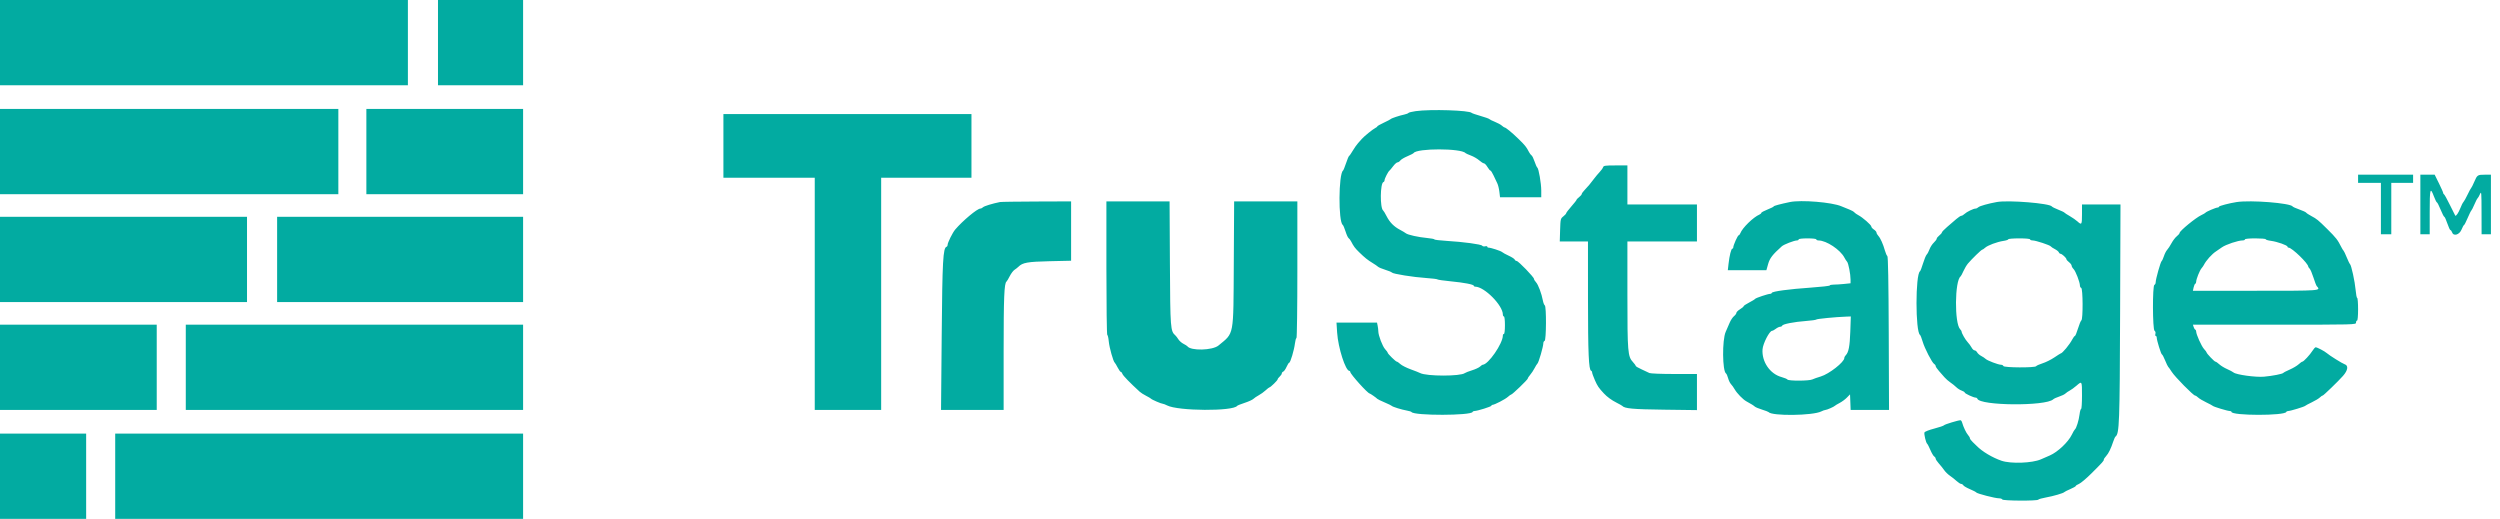
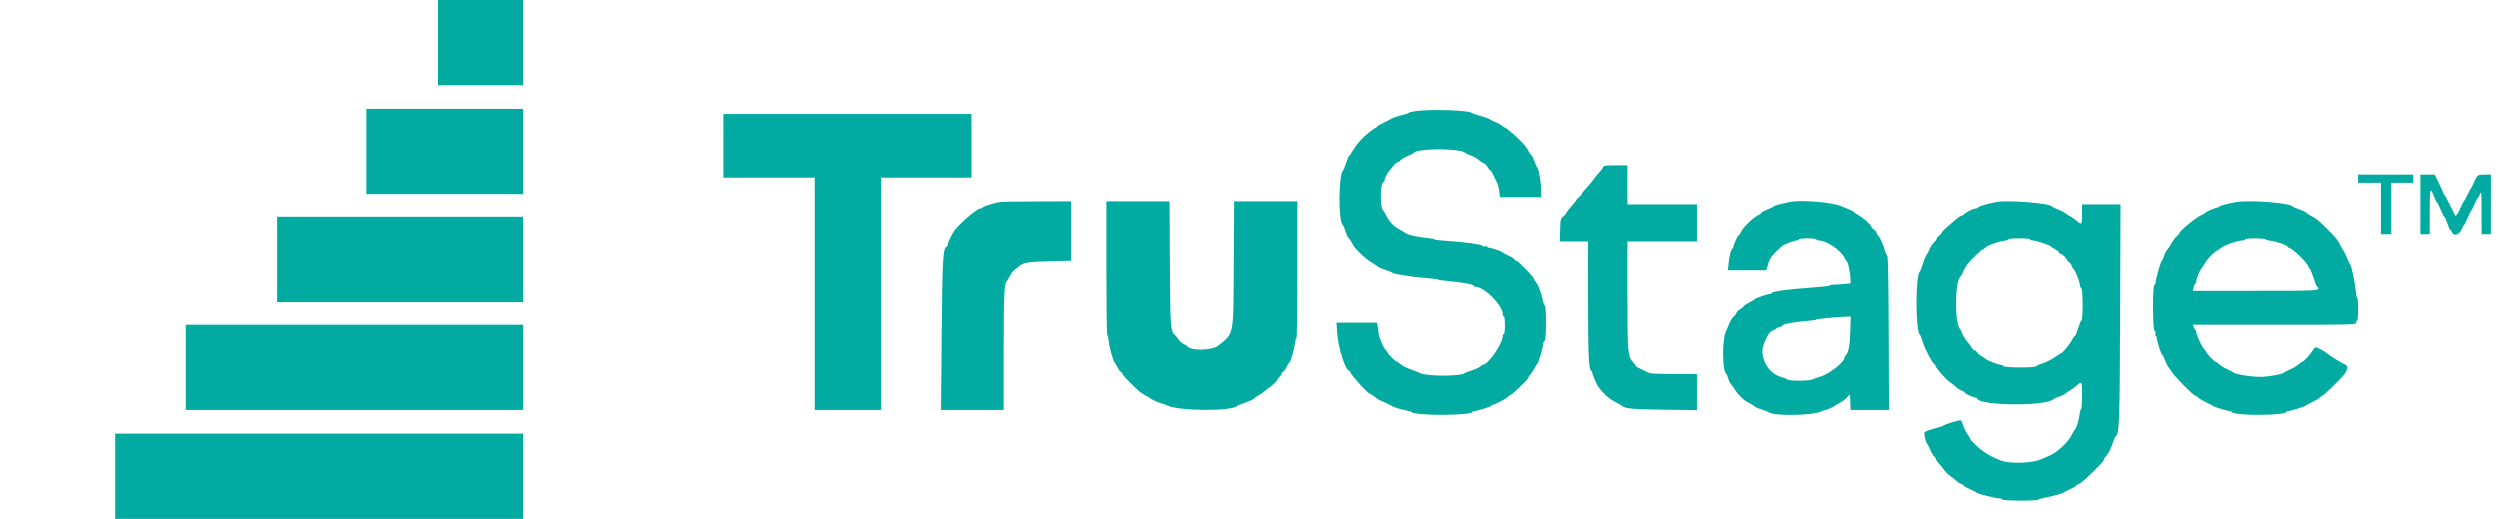
<svg xmlns="http://www.w3.org/2000/svg" width="159" height="33" viewBox="0 0 159 33" fill="none">
-   <path fill-rule="evenodd" clip-rule="evenodd" d="M0 2.712V5.424H12.971H25.942V2.712V0H12.971H0V2.712ZM0 9.638V12.35H10.76H21.519V9.638V6.927H10.76H0V9.638ZM0 16.5V19.212H7.855H15.71V16.5V13.788H7.855H0V16.5ZM0 23.361V26.073H4.984H9.968V23.361V20.65H4.984H0V23.361ZM0 30.288V33H2.74H5.479V30.288V27.576H2.74H0V30.288Z" fill="#02ABA1" />
  <path fill-rule="evenodd" clip-rule="evenodd" d="M27.856 2.712V5.424H30.563H33.269V2.712V0H30.563H27.856V2.712ZM23.301 9.638V12.35H28.285H33.269V9.638V6.927H28.285H23.301V9.638ZM90.039 7.068C89.804 7.102 89.596 7.153 89.577 7.183C89.558 7.213 89.438 7.259 89.311 7.286C89.004 7.35 88.495 7.52 88.453 7.571C88.435 7.594 88.234 7.699 88.007 7.805C87.78 7.91 87.595 8.016 87.595 8.04C87.595 8.063 87.538 8.109 87.468 8.142C87.325 8.209 86.757 8.667 86.616 8.831C86.565 8.89 86.454 9.015 86.369 9.109C86.283 9.203 86.132 9.42 86.032 9.59C85.932 9.76 85.829 9.909 85.802 9.92C85.776 9.932 85.689 10.138 85.609 10.378C85.529 10.618 85.443 10.83 85.418 10.848C85.129 11.057 85.112 14.11 85.398 14.303C85.431 14.325 85.511 14.513 85.576 14.719C85.64 14.926 85.728 15.117 85.771 15.144C85.814 15.171 85.886 15.267 85.932 15.357C86.092 15.669 86.177 15.783 86.444 16.043C86.801 16.392 86.983 16.537 87.298 16.728C87.443 16.815 87.598 16.922 87.642 16.964C87.686 17.007 87.894 17.095 88.104 17.159C88.314 17.223 88.504 17.302 88.526 17.334C88.584 17.419 89.89 17.628 90.697 17.681C91.079 17.707 91.405 17.747 91.423 17.771C91.442 17.794 91.816 17.849 92.255 17.891C93.128 17.975 93.734 18.093 93.734 18.177C93.734 18.207 93.775 18.232 93.824 18.232C94.404 18.232 95.582 19.419 95.582 20.004C95.582 20.072 95.612 20.127 95.648 20.127C95.687 20.127 95.714 20.355 95.714 20.682C95.714 21.009 95.687 21.238 95.648 21.238C95.612 21.238 95.582 21.282 95.582 21.337C95.582 21.847 94.649 23.198 94.296 23.198C94.275 23.198 94.198 23.251 94.128 23.317C94.057 23.382 93.828 23.488 93.619 23.552C93.41 23.617 93.206 23.696 93.167 23.727C92.899 23.941 90.717 23.939 90.318 23.725C90.255 23.691 89.985 23.585 89.719 23.489C89.453 23.392 89.159 23.244 89.066 23.158C88.972 23.072 88.87 23.002 88.84 23.002C88.77 23.002 88.255 22.498 88.255 22.43C88.255 22.402 88.182 22.303 88.094 22.208C87.928 22.031 87.661 21.329 87.661 21.071C87.661 20.992 87.642 20.835 87.62 20.723L87.578 20.519H86.29H85.001L85.042 21.156C85.106 22.123 85.577 23.59 85.823 23.59C85.854 23.59 85.879 23.621 85.879 23.658C85.879 23.792 86.99 25.027 87.111 25.027C87.148 25.027 87.553 25.311 87.596 25.366C87.614 25.39 87.822 25.492 88.058 25.592C88.293 25.691 88.501 25.792 88.519 25.816C88.565 25.874 89.156 26.057 89.476 26.112C89.621 26.137 89.755 26.179 89.773 26.206C89.933 26.444 93.57 26.437 93.657 26.199C93.669 26.166 93.724 26.139 93.778 26.139C93.959 26.139 94.856 25.858 94.856 25.802C94.856 25.771 94.888 25.747 94.926 25.747C95.052 25.747 95.737 25.391 95.902 25.24C95.991 25.159 96.085 25.093 96.11 25.093C96.182 25.093 97.166 24.144 97.167 24.075C97.167 24.042 97.235 23.936 97.318 23.84C97.402 23.744 97.528 23.552 97.599 23.415C97.67 23.278 97.75 23.149 97.778 23.128C97.857 23.07 98.156 22.042 98.156 21.828C98.156 21.761 98.193 21.694 98.237 21.68C98.345 21.644 98.356 19.491 98.249 19.422C98.208 19.396 98.154 19.258 98.127 19.114C98.048 18.681 97.83 18.099 97.692 17.953C97.621 17.877 97.562 17.78 97.562 17.738C97.562 17.628 96.567 16.598 96.46 16.598C96.41 16.598 96.355 16.558 96.336 16.51C96.317 16.461 96.147 16.351 95.958 16.265C95.77 16.179 95.578 16.074 95.532 16.031C95.453 15.957 94.813 15.749 94.664 15.749C94.625 15.749 94.592 15.722 94.592 15.689C94.592 15.657 94.53 15.646 94.453 15.666C94.377 15.686 94.294 15.668 94.268 15.627C94.212 15.538 93.077 15.384 92.001 15.32C91.575 15.294 91.225 15.252 91.225 15.226C91.225 15.2 91.019 15.16 90.766 15.137C90.214 15.086 89.534 14.936 89.416 14.839C89.369 14.8 89.199 14.699 89.039 14.614C88.654 14.412 88.385 14.139 88.186 13.748C88.097 13.572 88 13.411 87.97 13.389C87.761 13.237 87.776 11.648 87.987 11.578C88.026 11.566 88.057 11.514 88.057 11.463C88.057 11.361 88.285 10.913 88.368 10.853C88.397 10.832 88.504 10.704 88.605 10.57C88.707 10.435 88.831 10.325 88.882 10.325C88.932 10.325 89.013 10.272 89.06 10.207C89.107 10.143 89.31 10.021 89.509 9.938C89.709 9.854 89.887 9.762 89.906 9.734C90.108 9.421 92.938 9.424 93.206 9.737C93.224 9.758 93.377 9.827 93.547 9.891C93.717 9.954 93.955 10.091 94.076 10.197C94.196 10.302 94.333 10.389 94.379 10.389C94.426 10.39 94.526 10.493 94.6 10.619C94.676 10.745 94.762 10.848 94.792 10.848C94.822 10.848 94.911 10.987 94.99 11.158C95.068 11.329 95.174 11.551 95.225 11.653C95.277 11.755 95.337 11.998 95.36 12.192L95.402 12.546H96.713H98.024V12.127C98.024 11.665 97.861 10.714 97.771 10.656C97.74 10.636 97.662 10.465 97.6 10.276C97.537 10.088 97.451 9.911 97.407 9.884C97.364 9.857 97.291 9.761 97.245 9.671C97.078 9.345 96.993 9.239 96.563 8.822C96.143 8.413 95.762 8.103 95.681 8.103C95.66 8.103 95.586 8.051 95.517 7.989C95.448 7.926 95.249 7.818 95.074 7.748C94.9 7.679 94.742 7.6 94.723 7.574C94.705 7.547 94.452 7.457 94.162 7.374C93.872 7.291 93.62 7.205 93.602 7.182C93.466 7.015 90.979 6.936 90.039 7.068ZM46.009 9.279V11.305H48.913H51.818V18.689V26.073H53.93H56.042V18.689V11.305H58.914H61.785V9.279V7.253H53.897H46.009V9.279ZM101.957 10.635C101.937 10.698 101.838 10.836 101.738 10.942C101.638 11.047 101.49 11.224 101.408 11.334C101.176 11.647 100.977 11.886 100.78 12.087C100.68 12.189 100.599 12.302 100.599 12.339C100.599 12.376 100.525 12.464 100.434 12.535C100.343 12.605 100.269 12.683 100.269 12.708C100.269 12.733 100.12 12.922 99.939 13.128C99.757 13.335 99.609 13.53 99.609 13.562C99.609 13.594 99.527 13.684 99.427 13.763C99.252 13.902 99.245 13.93 99.223 14.631L99.201 15.357H100.098H100.995L100.996 18.999C100.997 22.468 101.043 23.528 101.195 23.579C101.23 23.591 101.259 23.641 101.259 23.689C101.259 23.738 101.339 23.96 101.437 24.184C101.598 24.551 101.678 24.669 102.004 25.019C102.212 25.243 102.492 25.447 102.81 25.609C102.992 25.701 103.155 25.792 103.173 25.813C103.327 25.984 103.839 26.031 105.83 26.056L107.926 26.083V24.935V23.786H106.473C105.674 23.786 104.968 23.758 104.905 23.725C104.842 23.691 104.62 23.587 104.411 23.494C104.202 23.401 104.031 23.3 104.031 23.271C104.031 23.241 103.956 23.137 103.864 23.038C103.525 22.676 103.503 22.419 103.503 18.741V15.357H105.715H107.926V14.18V13.004H105.715H103.503V11.762V10.521H102.749C102.088 10.521 101.989 10.535 101.957 10.635ZM149.974 11.37V11.632H150.7H151.426V13.265V14.899H151.756H152.086V13.265V11.632H152.779H153.473V11.37V11.109H151.723H149.974V11.37ZM153.935 13.004V14.899H154.232H154.529V13.494C154.529 11.992 154.561 11.868 154.793 12.481C154.874 12.697 154.962 12.873 154.988 12.873C155.014 12.873 155.119 13.079 155.222 13.331C155.324 13.582 155.43 13.788 155.458 13.788C155.486 13.788 155.572 13.979 155.651 14.213C155.729 14.447 155.819 14.637 155.85 14.637C155.881 14.637 155.925 14.696 155.948 14.768C156.036 15.044 156.412 14.943 156.552 14.605C156.619 14.443 156.692 14.311 156.714 14.311C156.735 14.311 156.838 14.112 156.94 13.87C157.044 13.627 157.148 13.414 157.173 13.396C157.198 13.378 157.287 13.202 157.372 13.004C157.456 12.806 157.548 12.629 157.575 12.61C157.603 12.59 157.67 12.473 157.725 12.348C157.817 12.137 157.824 12.216 157.826 13.51L157.829 14.899H158.126H158.423V13.004V11.109L158.044 11.11C157.572 11.111 157.55 11.126 157.362 11.566C157.278 11.764 157.189 11.94 157.165 11.958C157.141 11.976 157.037 12.167 156.935 12.383C156.832 12.599 156.715 12.809 156.674 12.85C156.632 12.891 156.543 13.068 156.476 13.242C156.364 13.532 156.199 13.773 156.154 13.714C156.144 13.701 155.992 13.396 155.815 13.037C155.639 12.677 155.471 12.373 155.441 12.361C155.411 12.349 155.387 12.31 155.387 12.273C155.387 12.237 155.265 11.96 155.116 11.658L154.845 11.109H154.39H153.935V13.004ZM63.6 12.85C63.117 12.947 62.597 13.106 62.523 13.179C62.475 13.226 62.397 13.265 62.349 13.265C62.154 13.265 61.229 14.037 60.75 14.6C60.583 14.797 60.267 15.434 60.267 15.576C60.267 15.629 60.237 15.682 60.201 15.694C59.977 15.768 59.933 16.566 59.892 21.352L59.85 26.073H61.841H63.831V22.357C63.831 18.905 63.868 18.016 64.014 17.908C64.041 17.889 64.133 17.734 64.219 17.564C64.305 17.395 64.442 17.213 64.523 17.16C64.605 17.108 64.716 17.02 64.77 16.967C65.038 16.701 65.344 16.646 66.752 16.613L68.122 16.582V14.695V12.808L65.927 12.816C64.72 12.82 63.673 12.835 63.6 12.85ZM70.367 17.055C70.367 19.391 70.392 21.303 70.423 21.303C70.454 21.303 70.497 21.489 70.518 21.715C70.555 22.11 70.805 22.999 70.898 23.067C70.923 23.085 71.007 23.225 71.085 23.378C71.163 23.53 71.254 23.655 71.287 23.655C71.321 23.655 71.366 23.713 71.389 23.784C71.423 23.89 71.877 24.359 72.487 24.915C72.558 24.98 72.74 25.096 72.893 25.173C73.047 25.251 73.186 25.334 73.205 25.358C73.249 25.416 73.863 25.681 73.956 25.681C73.996 25.682 74.119 25.728 74.228 25.785C74.92 26.145 78.433 26.167 78.684 25.812C78.702 25.787 78.917 25.7 79.163 25.62C79.409 25.54 79.657 25.427 79.716 25.369C79.774 25.311 79.926 25.209 80.053 25.141C80.181 25.073 80.378 24.932 80.491 24.827C80.604 24.722 80.715 24.636 80.737 24.636C80.803 24.635 81.258 24.192 81.258 24.127C81.258 24.094 81.317 24.014 81.39 23.949C81.463 23.884 81.522 23.795 81.522 23.75C81.522 23.706 81.564 23.654 81.614 23.634C81.665 23.615 81.76 23.48 81.825 23.333C81.89 23.187 81.966 23.067 81.994 23.067C82.068 23.067 82.308 22.261 82.357 21.85C82.38 21.657 82.424 21.499 82.455 21.499C82.487 21.499 82.512 19.544 82.512 17.153V12.808H80.502H78.491L78.469 16.778C78.442 21.466 78.503 21.139 77.496 21.974C77.115 22.29 75.728 22.323 75.515 22.021C75.497 21.996 75.386 21.926 75.268 21.866C75.15 21.807 75.004 21.677 74.943 21.579C74.882 21.481 74.798 21.371 74.757 21.336C74.439 21.056 74.429 20.926 74.406 16.745L74.385 12.808H72.375H70.367V17.055ZM113.834 12.851C113.238 12.975 112.81 13.09 112.81 13.126C112.81 13.15 112.632 13.24 112.414 13.325C112.197 13.411 112.018 13.507 112.018 13.538C112.018 13.57 111.966 13.618 111.903 13.645C111.512 13.811 110.813 14.493 110.686 14.832C110.659 14.904 110.611 14.964 110.581 14.964C110.52 14.964 110.236 15.599 110.236 15.733C110.236 15.778 110.21 15.814 110.178 15.814C110.104 15.814 109.994 16.251 109.935 16.778L109.889 17.186H111.115H112.342L112.452 16.795C112.559 16.418 112.73 16.196 113.323 15.665C113.456 15.545 114.116 15.291 114.294 15.291C114.35 15.291 114.395 15.262 114.395 15.226C114.395 15.187 114.626 15.161 114.956 15.161C115.286 15.161 115.517 15.187 115.517 15.226C115.517 15.262 115.584 15.292 115.666 15.293C116.162 15.298 117.042 15.883 117.302 16.38C117.355 16.482 117.432 16.601 117.474 16.645C117.559 16.734 117.695 17.438 117.695 17.787V18.017L117.29 18.059C117.067 18.082 116.769 18.101 116.63 18.101C116.489 18.101 116.375 18.125 116.375 18.155C116.375 18.184 115.833 18.246 115.171 18.292C113.788 18.388 112.722 18.531 112.69 18.625C112.677 18.66 112.629 18.689 112.583 18.689C112.443 18.689 111.664 18.949 111.625 19.009C111.606 19.039 111.433 19.145 111.243 19.243C111.052 19.341 110.896 19.445 110.896 19.475C110.896 19.504 110.792 19.591 110.665 19.669C110.538 19.747 110.434 19.85 110.434 19.898C110.434 19.947 110.367 20.04 110.285 20.106C110.203 20.171 110.079 20.357 110.009 20.519C109.94 20.68 109.825 20.945 109.754 21.106C109.523 21.629 109.541 23.611 109.778 23.756C109.81 23.776 109.869 23.91 109.908 24.054C109.947 24.198 110.03 24.368 110.091 24.431C110.153 24.494 110.261 24.647 110.332 24.771C110.472 25.014 110.85 25.403 111.061 25.52C111.394 25.703 111.524 25.785 111.605 25.858C111.653 25.901 111.862 25.989 112.07 26.052C112.278 26.116 112.462 26.186 112.481 26.209C112.689 26.47 115.31 26.437 115.834 26.166C115.932 26.116 116.048 26.074 116.092 26.074C116.183 26.073 116.655 25.866 116.705 25.804C116.723 25.782 116.857 25.702 117.002 25.627C117.147 25.551 117.355 25.398 117.464 25.285L117.662 25.081L117.682 25.577L117.701 26.073H118.922H120.142L120.124 21.202C120.111 17.898 120.083 16.317 120.035 16.285C119.997 16.259 119.929 16.106 119.884 15.945C119.768 15.53 119.598 15.149 119.462 15.001C119.398 14.931 119.345 14.837 119.345 14.79C119.345 14.744 119.271 14.658 119.181 14.599C119.09 14.54 119.016 14.454 119.016 14.407C119.016 14.309 118.459 13.823 118.189 13.684C118.088 13.632 117.972 13.55 117.933 13.503C117.893 13.455 117.756 13.378 117.629 13.33C117.502 13.283 117.269 13.189 117.112 13.12C116.522 12.863 114.55 12.701 113.834 12.851ZM127.003 12.848C126.475 12.942 125.903 13.102 125.827 13.178C125.779 13.226 125.698 13.265 125.647 13.265C125.512 13.265 125.078 13.476 124.942 13.608C124.877 13.671 124.787 13.723 124.742 13.723C124.697 13.723 124.55 13.819 124.417 13.935C124.283 14.052 124.023 14.276 123.839 14.433C123.655 14.59 123.504 14.747 123.504 14.783C123.504 14.818 123.43 14.905 123.339 14.976C123.249 15.047 123.174 15.139 123.174 15.182C123.174 15.224 123.093 15.335 122.993 15.429C122.893 15.522 122.77 15.712 122.719 15.851C122.669 15.989 122.587 16.143 122.538 16.191C122.489 16.239 122.385 16.491 122.306 16.749C122.228 17.008 122.141 17.234 122.113 17.252C121.815 17.448 121.816 21.111 122.114 21.302C122.143 21.32 122.217 21.508 122.278 21.718C122.405 22.153 122.879 23.073 123.017 23.152C123.067 23.181 123.109 23.24 123.109 23.283C123.11 23.326 123.202 23.464 123.314 23.59C123.427 23.716 123.587 23.899 123.67 23.996C123.754 24.094 123.921 24.241 124.043 24.323C124.165 24.405 124.333 24.541 124.418 24.624C124.502 24.708 124.658 24.807 124.764 24.843C124.87 24.88 124.956 24.935 124.956 24.965C124.956 25.028 125.519 25.289 125.652 25.289C125.699 25.289 125.748 25.32 125.761 25.358C125.912 25.808 130.118 25.843 130.584 25.397C130.629 25.353 130.799 25.275 130.963 25.222C131.125 25.17 131.305 25.083 131.361 25.028C131.417 24.974 131.54 24.89 131.634 24.841C131.729 24.792 131.921 24.653 132.061 24.532C132.419 24.223 132.415 24.216 132.415 25.158C132.415 25.625 132.39 26.008 132.359 26.008C132.327 26.008 132.283 26.165 132.26 26.357C132.217 26.724 132.053 27.252 131.963 27.312C131.935 27.331 131.845 27.484 131.765 27.651C131.54 28.117 130.867 28.752 130.369 28.967C130.206 29.037 129.953 29.148 129.807 29.212C129.256 29.456 127.893 29.506 127.3 29.305C126.719 29.107 126.057 28.712 125.716 28.358C125.679 28.32 125.568 28.212 125.468 28.118C125.368 28.024 125.286 27.913 125.286 27.872C125.286 27.831 125.234 27.74 125.17 27.67C125.055 27.545 124.87 27.158 124.791 26.874C124.768 26.793 124.722 26.727 124.687 26.727C124.542 26.727 123.675 26.991 123.641 27.046C123.62 27.079 123.34 27.175 123.018 27.258C122.69 27.343 122.416 27.451 122.396 27.503C122.356 27.606 122.493 28.174 122.571 28.228C122.598 28.247 122.689 28.424 122.773 28.622C122.857 28.819 122.967 29.005 123.017 29.033C123.067 29.062 123.108 29.123 123.108 29.169C123.108 29.214 123.197 29.35 123.304 29.469C123.413 29.589 123.566 29.781 123.645 29.895C123.725 30.01 123.892 30.174 124.018 30.259C124.143 30.344 124.335 30.496 124.443 30.596C124.552 30.696 124.68 30.778 124.729 30.778C124.778 30.778 124.842 30.819 124.87 30.868C124.9 30.918 125.087 31.026 125.286 31.11C125.486 31.193 125.668 31.288 125.69 31.32C125.743 31.396 126.894 31.693 127.137 31.693C127.238 31.693 127.333 31.726 127.346 31.766C127.377 31.855 129.573 31.868 129.635 31.778C129.658 31.745 129.874 31.683 130.116 31.64C130.596 31.554 131.241 31.366 131.293 31.296C131.312 31.272 131.482 31.186 131.673 31.105C131.864 31.024 132.019 30.936 132.019 30.909C132.019 30.882 132.113 30.821 132.226 30.775C132.341 30.727 132.701 30.423 133.027 30.097C133.743 29.381 133.802 29.316 133.802 29.23C133.802 29.194 133.869 29.092 133.95 29.005C134.103 28.842 134.255 28.528 134.408 28.066C134.455 27.923 134.517 27.788 134.545 27.768C134.791 27.588 134.815 26.94 134.839 19.881L134.863 13.004H133.639H132.415V13.625C132.415 14.295 132.394 14.329 132.127 14.084C132.03 13.996 131.811 13.843 131.639 13.744C131.467 13.646 131.311 13.545 131.293 13.519C131.274 13.493 131.096 13.408 130.897 13.331C130.698 13.253 130.519 13.164 130.5 13.132C130.374 12.931 127.738 12.716 127.003 12.848ZM142.251 12.851C141.796 12.921 141.129 13.095 141.129 13.144C141.129 13.175 141.088 13.2 141.038 13.2C140.93 13.2 140.318 13.46 140.271 13.526C140.253 13.552 140.133 13.622 140.005 13.681C139.651 13.845 138.628 14.684 138.623 14.813C138.622 14.855 138.542 14.95 138.447 15.024C138.352 15.098 138.2 15.296 138.11 15.464C138.02 15.632 137.894 15.824 137.831 15.891C137.768 15.958 137.676 16.137 137.627 16.289C137.577 16.441 137.512 16.582 137.481 16.604C137.412 16.651 137.102 17.753 137.102 17.948C137.102 18.026 137.065 18.102 137.02 18.117C136.892 18.16 136.902 20.959 137.029 21.037C137.083 21.07 137.106 21.15 137.085 21.231C137.065 21.306 137.075 21.368 137.108 21.368C137.141 21.368 137.168 21.415 137.168 21.472C137.168 21.641 137.448 22.544 137.501 22.544C137.527 22.544 137.617 22.713 137.701 22.92C137.785 23.127 137.873 23.311 137.897 23.329C137.921 23.347 138.023 23.491 138.124 23.651C138.322 23.964 139.498 25.158 139.609 25.158C139.646 25.158 139.732 25.213 139.799 25.28C139.866 25.346 140.097 25.485 140.311 25.587C140.525 25.689 140.714 25.791 140.733 25.813C140.779 25.869 141.67 26.139 141.807 26.139C141.87 26.139 141.921 26.163 141.921 26.194C141.921 26.443 145.317 26.448 145.408 26.199C145.42 26.166 145.479 26.139 145.539 26.139C145.672 26.139 146.562 25.867 146.608 25.813C146.626 25.791 146.816 25.689 147.03 25.587C147.244 25.485 147.474 25.346 147.541 25.28C147.609 25.213 147.689 25.158 147.721 25.158C147.773 25.158 148.714 24.248 149.017 23.905C149.331 23.548 149.373 23.246 149.118 23.166C148.975 23.121 148.145 22.602 147.98 22.455C147.85 22.338 147.369 22.087 147.276 22.087C147.241 22.087 147.151 22.185 147.076 22.306C146.915 22.563 146.508 23.002 146.43 23.002C146.4 23.002 146.293 23.077 146.192 23.17C146.092 23.262 145.84 23.412 145.632 23.503C145.424 23.594 145.239 23.689 145.222 23.715C145.173 23.783 144.533 23.909 143.992 23.957C143.465 24.004 142.221 23.833 142.053 23.69C141.998 23.644 141.814 23.546 141.642 23.472C141.471 23.398 141.249 23.262 141.148 23.17C141.047 23.077 140.937 23.002 140.902 23.002C140.835 23.002 140.337 22.48 140.337 22.41C140.337 22.387 140.265 22.291 140.177 22.197C140.018 22.027 139.677 21.269 139.677 21.085C139.677 21.031 139.651 20.977 139.619 20.965C139.588 20.953 139.541 20.877 139.516 20.797L139.47 20.65H144.656C149.798 20.65 149.842 20.648 149.842 20.519C149.842 20.447 149.872 20.388 149.908 20.388C149.948 20.388 149.974 20.105 149.974 19.669C149.974 19.274 149.948 18.95 149.918 18.95C149.886 18.95 149.842 18.723 149.818 18.444C149.773 17.917 149.543 16.857 149.459 16.796C149.433 16.777 149.34 16.585 149.252 16.369C149.165 16.154 149.074 15.962 149.05 15.945C149.026 15.927 148.962 15.823 148.908 15.716C148.674 15.249 148.581 15.13 148.006 14.56C147.441 14 147.342 13.919 147.014 13.747C146.848 13.659 146.694 13.559 146.672 13.524C146.65 13.489 146.456 13.399 146.24 13.324C146.025 13.249 145.833 13.163 145.814 13.133C145.678 12.914 143.144 12.714 142.251 12.851ZM17.625 16.5V19.212H25.447H33.269V16.5V13.788H25.447H17.625V16.5ZM129.115 15.226C129.115 15.262 129.186 15.291 129.274 15.291C129.468 15.291 130.376 15.589 130.43 15.671C130.451 15.704 130.566 15.78 130.686 15.841C130.806 15.902 130.921 15.994 130.941 16.046C130.961 16.098 131.009 16.141 131.049 16.141C131.138 16.141 131.425 16.404 131.425 16.486C131.425 16.519 131.5 16.605 131.59 16.675C131.681 16.746 131.756 16.846 131.756 16.897C131.756 16.948 131.811 17.045 131.88 17.113C132.011 17.243 132.283 17.95 132.283 18.161C132.283 18.23 132.321 18.298 132.366 18.313C132.475 18.349 132.485 20.304 132.376 20.374C132.337 20.4 132.239 20.634 132.16 20.895C132.081 21.155 131.992 21.368 131.964 21.368C131.935 21.368 131.862 21.464 131.801 21.581C131.626 21.917 131.161 22.479 131.058 22.479C131.044 22.479 130.862 22.595 130.652 22.736C130.442 22.877 130.107 23.044 129.907 23.106C129.708 23.169 129.523 23.252 129.497 23.291C129.426 23.397 127.452 23.387 127.415 23.28C127.4 23.235 127.332 23.198 127.264 23.198C127.09 23.198 126.397 22.934 126.288 22.827C126.239 22.778 126.112 22.694 126.008 22.64C125.904 22.587 125.787 22.485 125.748 22.413C125.709 22.342 125.635 22.283 125.583 22.283C125.531 22.283 125.445 22.202 125.393 22.103C125.341 22.005 125.23 21.853 125.147 21.766C124.996 21.607 124.758 21.193 124.758 21.088C124.758 21.057 124.718 20.992 124.668 20.943C124.297 20.575 124.318 17.852 124.695 17.578C124.72 17.56 124.8 17.41 124.873 17.245C124.946 17.079 125.077 16.861 125.163 16.759C125.411 16.466 126.016 15.879 126.071 15.879C126.097 15.879 126.179 15.825 126.251 15.758C126.417 15.605 127.012 15.382 127.418 15.322C127.589 15.297 127.729 15.25 127.729 15.218C127.729 15.186 128.041 15.161 128.422 15.161C128.84 15.161 129.115 15.186 129.115 15.226ZM144.099 15.217C144.099 15.249 144.25 15.294 144.435 15.318C144.829 15.37 145.485 15.601 145.485 15.688C145.485 15.721 145.516 15.749 145.554 15.749C145.763 15.749 146.806 16.757 146.806 16.959C146.806 16.981 146.846 17.039 146.895 17.087C146.944 17.136 147.052 17.391 147.136 17.654C147.219 17.918 147.313 18.161 147.344 18.195C147.616 18.497 147.674 18.493 143.434 18.493H139.468L139.514 18.281C139.54 18.164 139.587 18.058 139.618 18.047C139.651 18.034 139.677 17.976 139.677 17.916C139.677 17.759 139.9 17.199 140.016 17.065C140.07 17.003 140.136 16.909 140.162 16.857C140.309 16.564 140.679 16.153 140.954 15.977C141.01 15.941 141.171 15.83 141.313 15.73C141.568 15.551 142.345 15.291 142.63 15.291C142.712 15.291 142.779 15.262 142.779 15.226C142.779 15.186 143.043 15.161 143.439 15.161C143.802 15.161 144.099 15.186 144.099 15.217ZM117.679 21.091C117.647 22.027 117.572 22.414 117.386 22.598C117.338 22.646 117.299 22.722 117.299 22.768C117.299 23.028 116.33 23.788 115.799 23.945C115.59 24.007 115.346 24.092 115.259 24.134C115.06 24.23 113.746 24.234 113.682 24.139C113.656 24.101 113.487 24.03 113.306 23.981C112.572 23.783 112.04 23.006 112.097 22.217C112.125 21.846 112.538 21.043 112.704 21.04C112.745 21.039 112.852 20.981 112.943 20.911C113.033 20.84 113.157 20.782 113.218 20.782C113.278 20.781 113.338 20.748 113.351 20.709C113.384 20.611 114.111 20.47 114.857 20.415C115.202 20.39 115.499 20.348 115.517 20.322C115.548 20.278 116.76 20.16 117.423 20.137L117.712 20.127L117.679 21.091ZM11.816 23.361V26.073H22.543H33.269V23.361V20.65H22.543H11.816V23.361ZM7.327 30.288V33H20.298H33.269V30.288V27.576H20.298H7.327V30.288Z" fill="#02ABA1" />
</svg>